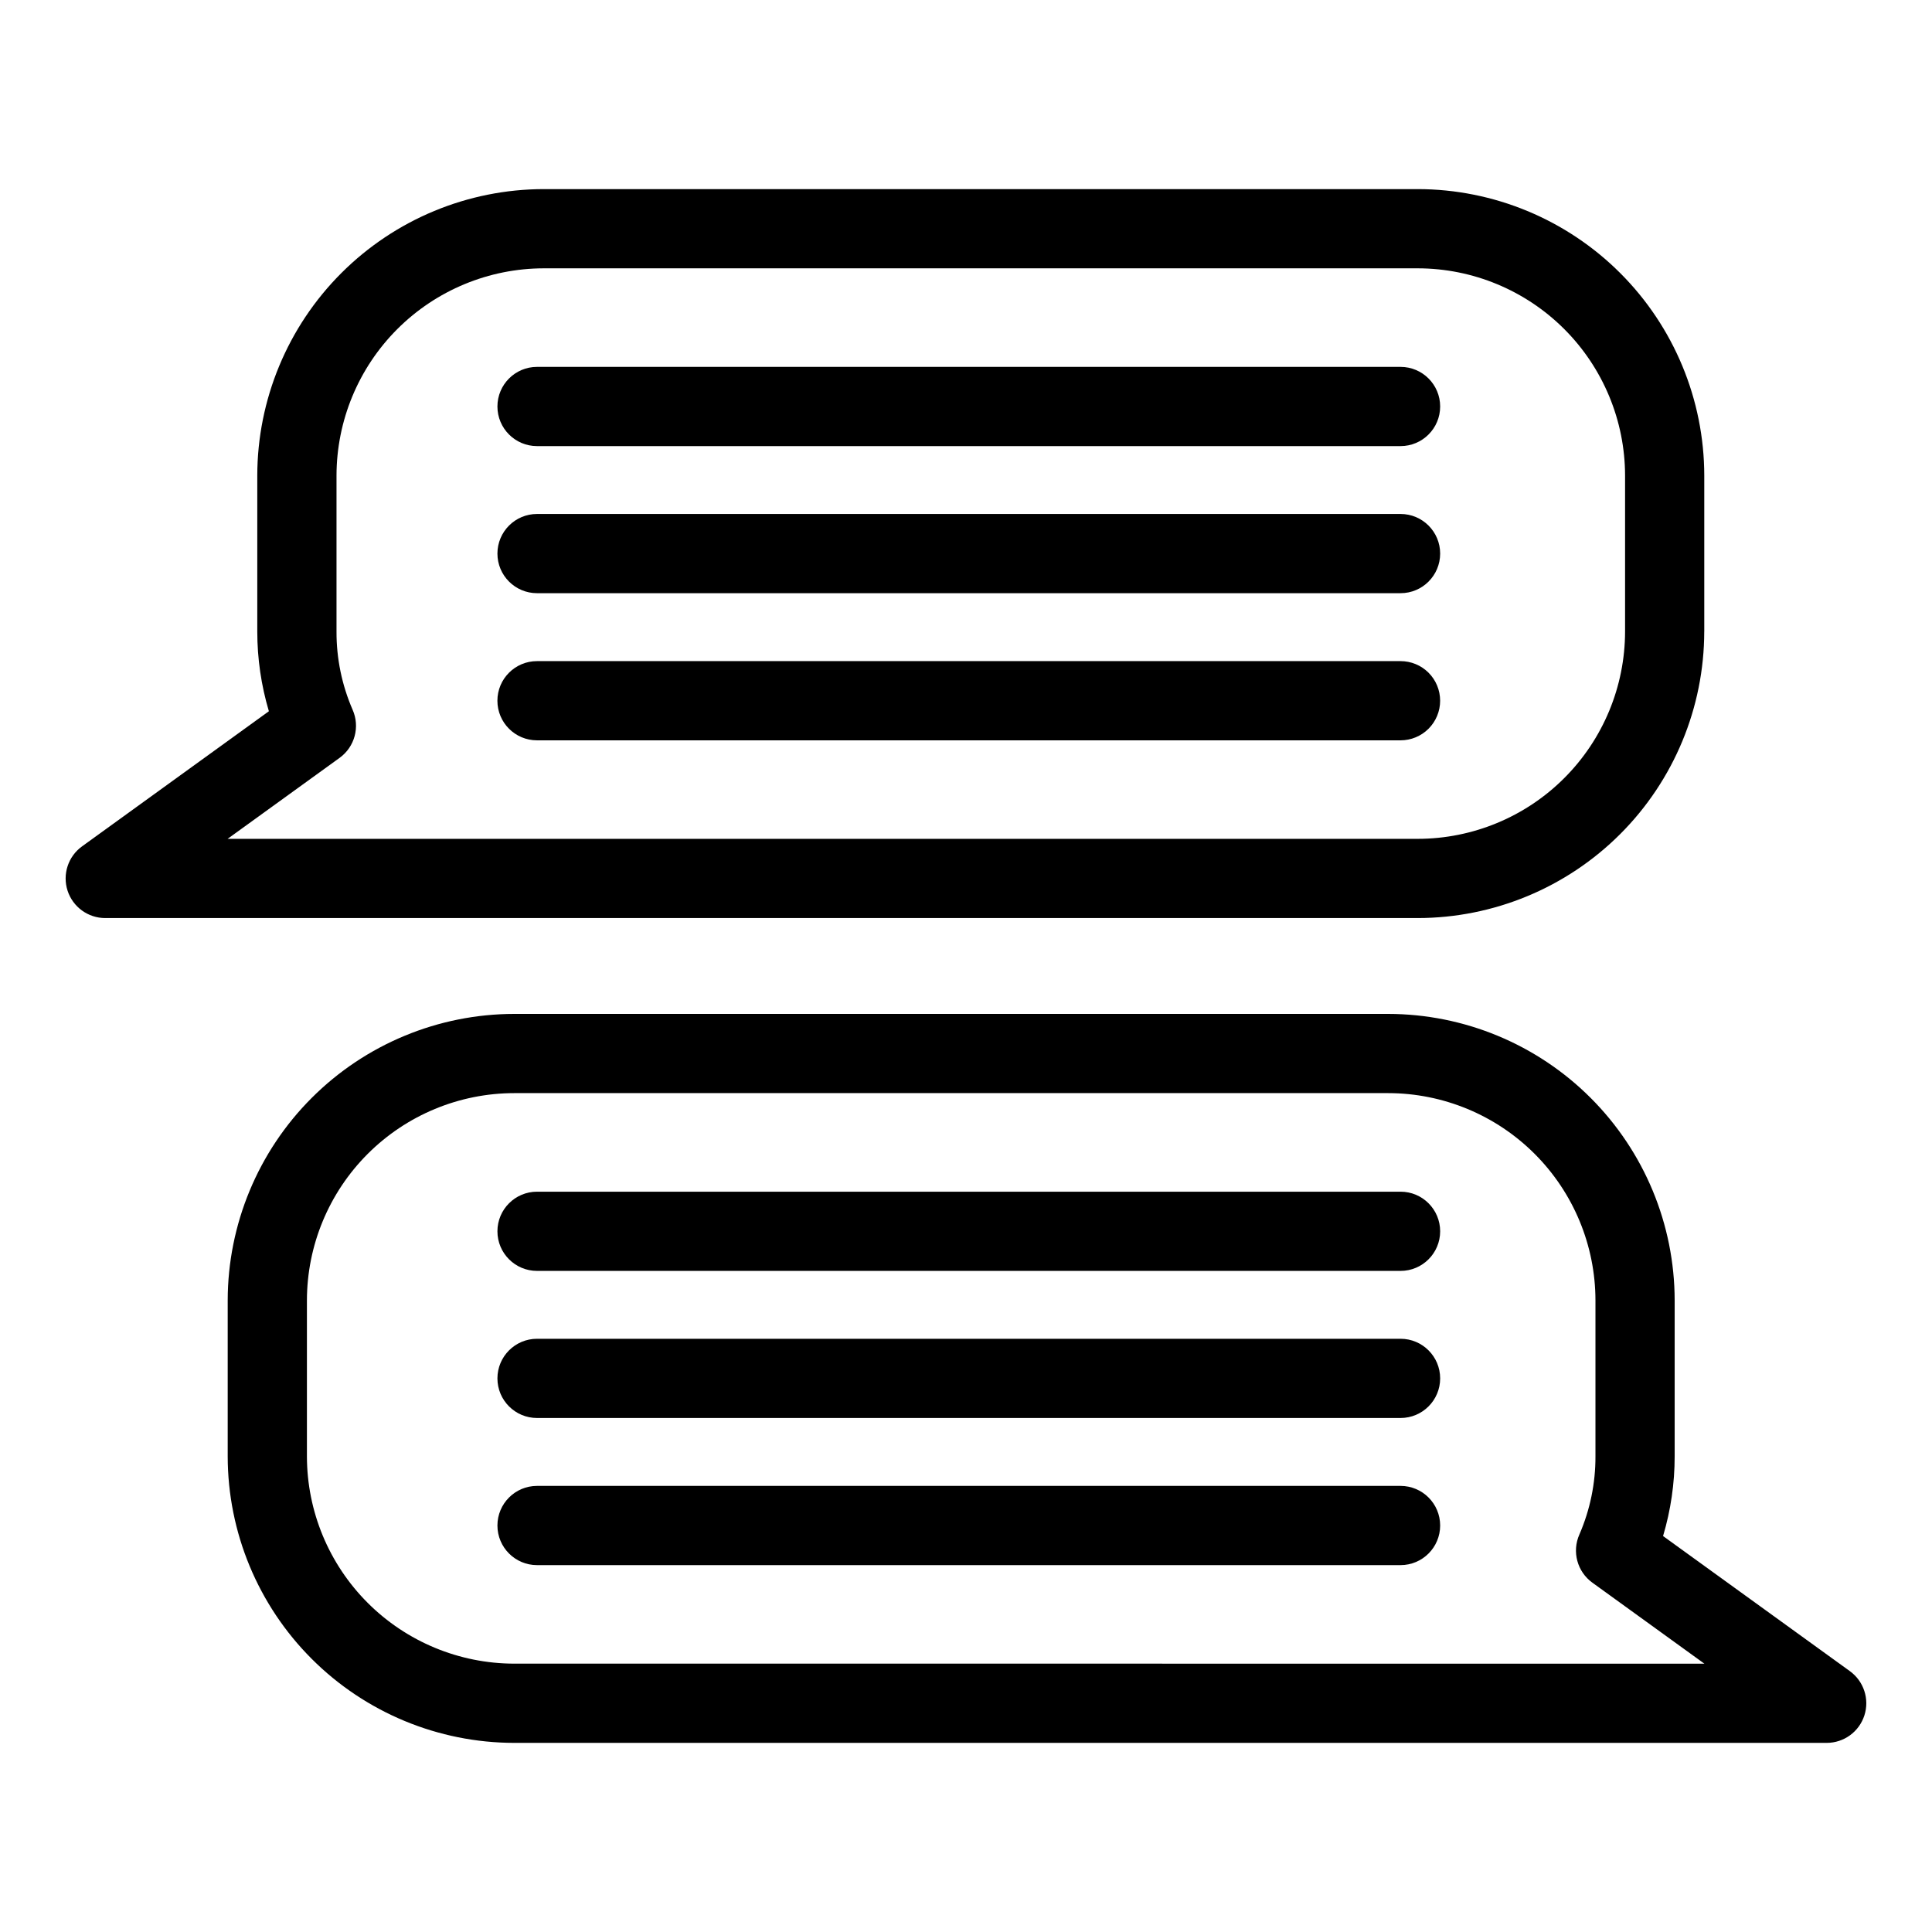
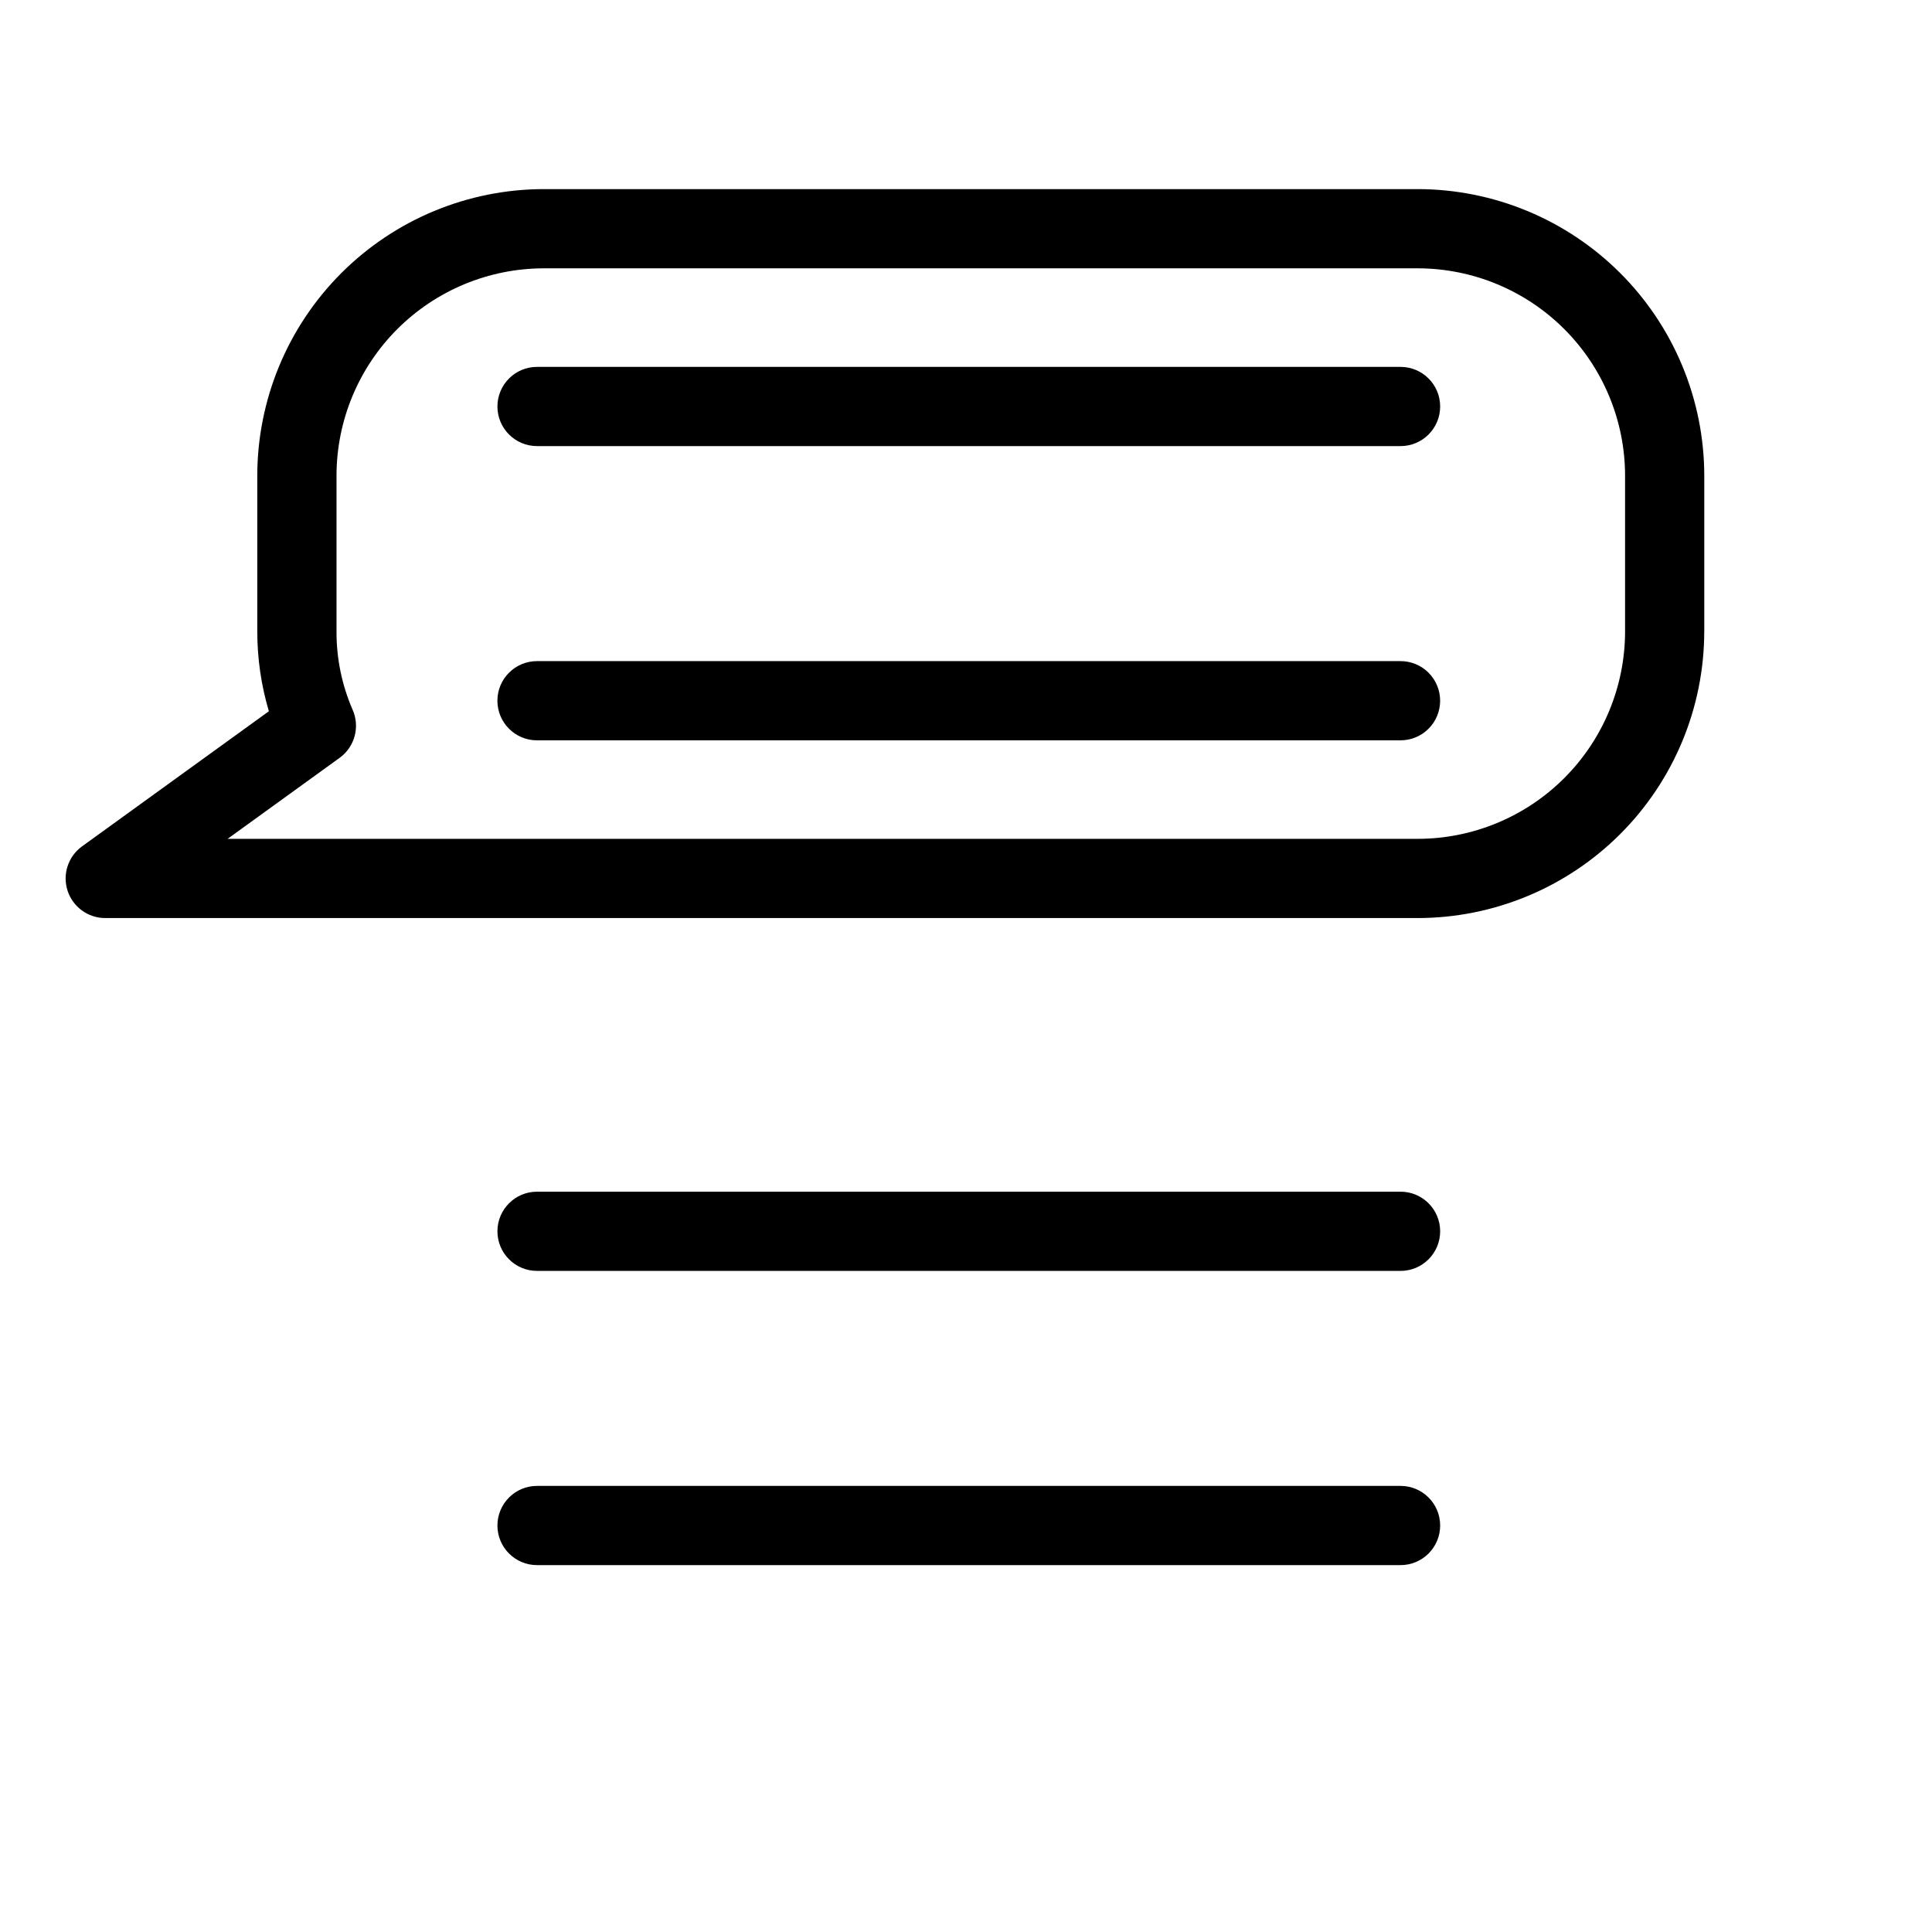
<svg xmlns="http://www.w3.org/2000/svg" fill="#000000" width="800px" height="800px" version="1.1" viewBox="144 144 512 512">
  <g>
    <path d="m595.65 311.37v-41.328c-0.023-20.129-8.031-39.43-22.266-53.664-14.238-14.234-33.535-22.242-53.668-22.262h-231.6c-20.133 0.02-39.434 8.027-53.668 22.262s-22.242 33.535-22.266 53.664v41.328c0 7.152 1.035 14.262 3.074 21.117l-49.516 35.812c-3.688 2.668-5.234 7.406-3.836 11.734 1.402 4.328 5.434 7.262 9.984 7.262h347.82c20.133-0.02 39.43-8.027 53.668-22.262 14.234-14.234 22.242-33.531 22.266-53.664zm-361.65 33.469c4.016-2.906 5.453-8.227 3.441-12.758-2.836-6.535-4.289-13.586-4.262-20.711v-41.328c0.016-14.566 5.809-28.527 16.109-38.828 10.301-10.297 24.266-16.09 38.832-16.105h231.6c14.566 0.016 28.531 5.809 38.828 16.105 10.301 10.301 16.094 24.262 16.113 38.828v41.328c-0.02 14.566-5.812 28.531-16.113 38.828-10.297 10.301-24.262 16.09-38.828 16.105h-315.4z" />
-     <path d="m634.25 586.88-49.52-35.812c2.039-6.856 3.078-13.969 3.074-21.121v-41.328c-0.023-20.133-8.031-39.43-22.266-53.664-14.234-14.23-33.535-22.238-53.664-22.258h-231.6c-20.129 0.02-39.43 8.027-53.664 22.258-14.234 14.234-22.242 33.535-22.266 53.664v41.328c0.02 20.133 8.027 39.434 22.262 53.668 14.234 14.234 33.535 22.242 53.668 22.266h347.82c4.551-0.004 8.582-2.934 9.984-7.266 1.402-4.328-0.148-9.066-3.832-11.734zm-353.97-1.996h-0.004c-14.566-0.016-28.531-5.809-38.832-16.109-10.297-10.297-16.09-24.262-16.105-38.828v-41.328c0.016-14.566 5.809-28.527 16.109-38.828 10.301-10.297 24.266-16.09 38.828-16.102h231.6c14.562 0.012 28.527 5.805 38.828 16.102 10.301 10.301 16.094 24.262 16.109 38.828v41.328c0.027 7.125-1.426 14.18-4.262 20.715-2.012 4.531-0.574 9.852 3.441 12.758l29.684 21.469z" />
    <path d="m286.32 262.22h228.84c5.797 0 10.496-4.699 10.496-10.496s-4.699-10.496-10.496-10.496h-228.84c-5.797 0-10.496 4.699-10.496 10.496s4.699 10.496 10.496 10.496z" />
-     <path d="m286.32 301.2h228.84c5.797 0 10.496-4.699 10.496-10.496s-4.699-10.496-10.496-10.496h-228.84c-5.797 0-10.496 4.699-10.496 10.496s4.699 10.496 10.496 10.496z" />
    <path d="m525.65 329.7c0.004-2.785-1.105-5.457-3.07-7.426-1.969-1.969-4.641-3.074-7.426-3.07h-228.84c-5.797 0-10.496 4.699-10.496 10.496 0 5.797 4.699 10.496 10.496 10.496h228.84c2.785 0 5.457-1.105 7.426-3.074 1.965-1.969 3.074-4.641 3.07-7.422z" />
    <path d="m515.16 459.81h-228.84c-5.797 0-10.496 4.699-10.496 10.496 0 5.797 4.699 10.496 10.496 10.496h228.84c5.797 0 10.496-4.699 10.496-10.496 0-5.797-4.699-10.496-10.496-10.496z" />
-     <path d="m515.16 498.79h-228.84c-5.797 0-10.496 4.699-10.496 10.496 0 5.797 4.699 10.496 10.496 10.496h228.84c5.797 0 10.496-4.699 10.496-10.496 0-5.797-4.699-10.496-10.496-10.496z" />
    <path d="m515.16 537.78h-228.84c-5.797 0-10.496 4.699-10.496 10.496s4.699 10.496 10.496 10.496h228.84c5.797 0 10.496-4.699 10.496-10.496s-4.699-10.496-10.496-10.496z" />
  </g>
</svg>